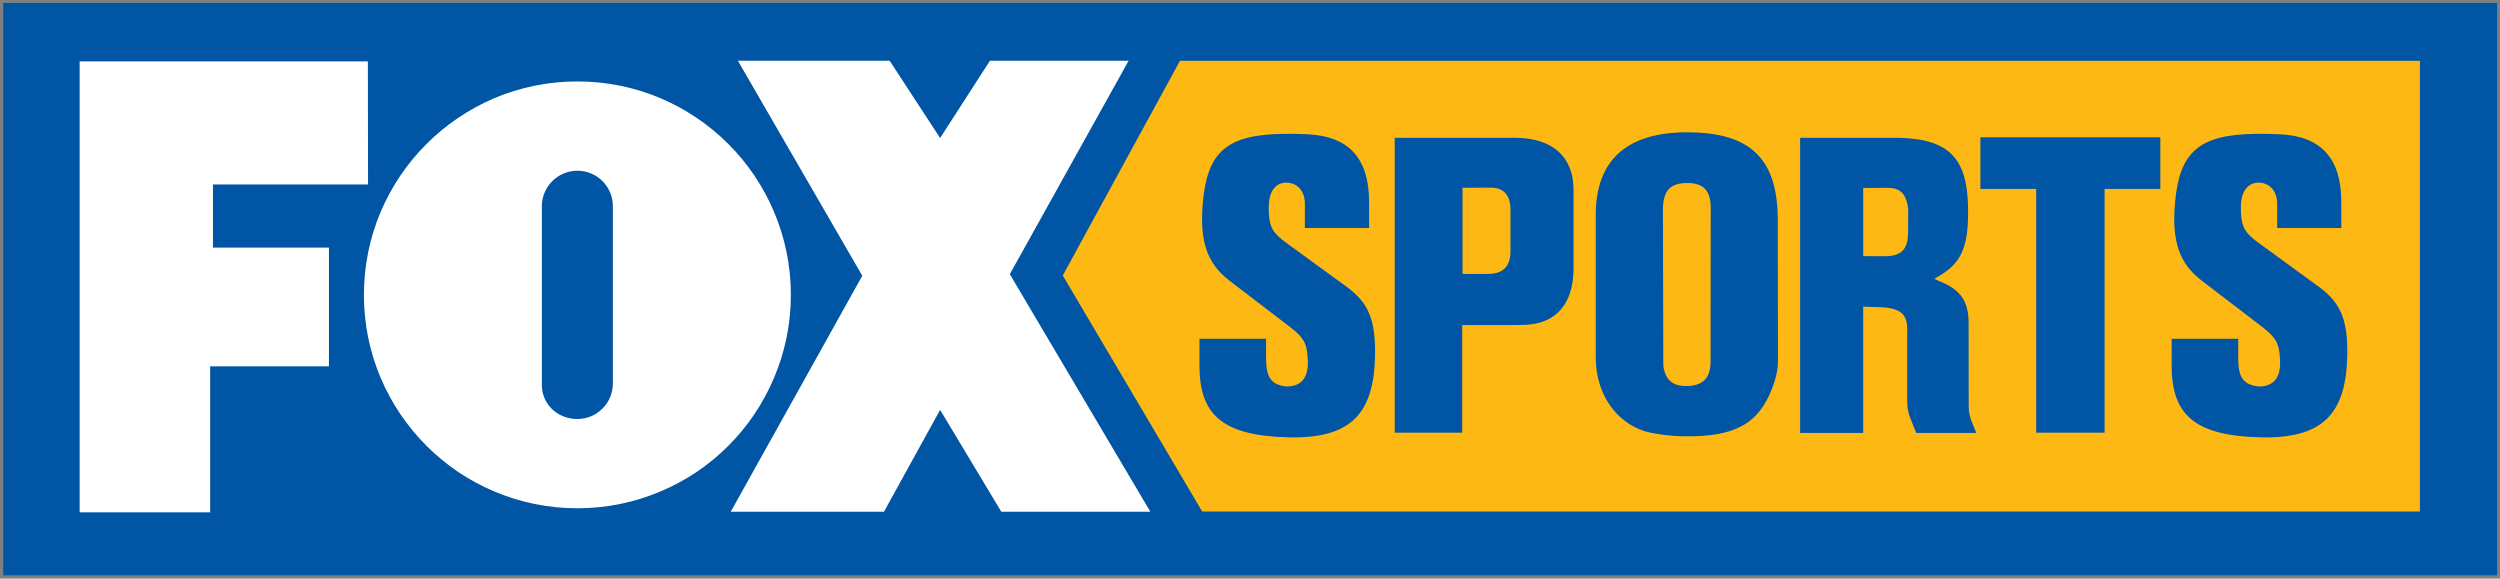
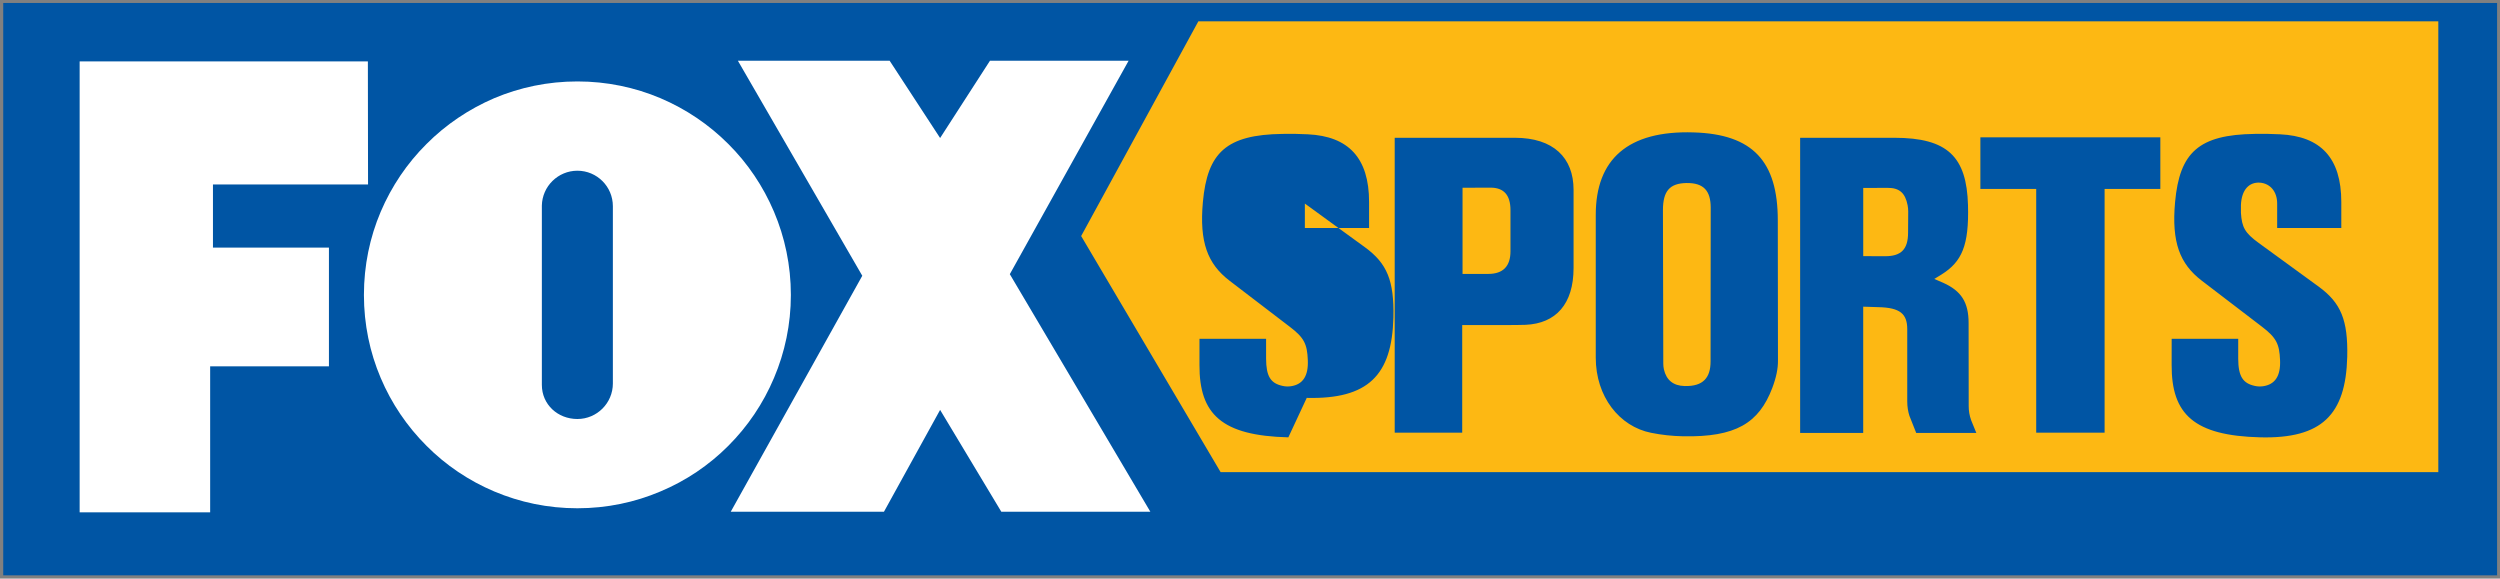
<svg xmlns="http://www.w3.org/2000/svg" xmlns:ns1="http://www.inkscape.org/namespaces/inkscape" xmlns:ns2="http://sodipodi.sourceforge.net/DTD/sodipodi-0.dtd" width="400" height="92.576" id="svg2" version="1.1" ns1:version="0.48.2 r9819" ns2:docname="New document 1">
  <rect width="100%" height="100%" fill="#808080" stroke="none" />
  <defs id="defs4">
    <linearGradient id="linearGradient3373" spreadMethod="pad" gradientTransform="matrix(603.78,0,0,-603.78,-8.504,519.473)" gradientUnits="userSpaceOnUse" y2="0" x2="1" y1="0" x1="0">
      <stop id="stop3375" offset="0" style="stop-opacity:1;stop-color:#f7901e" />
      <stop id="stop3377" offset="0.984" style="stop-opacity:1;stop-color:#ef3829" />
      <stop id="stop3379" offset="0.984" style="stop-opacity:1;stop-color:#ef3829" />
      <stop id="stop3381" offset="1" style="stop-opacity:1;stop-color:#ef3829" />
    </linearGradient>
    <clipPath id="clipPath3353" clipPathUnits="userSpaceOnUse">
      <path id="path3355" d="m 576.517,671.898 17.71,-337.926 19.657,1.03 -17.71,337.927 -19.657,-1.031 z" ns1:connector-curvature="0" />
    </clipPath>
    <clipPath id="clipPath3345" clipPathUnits="userSpaceOnUse">
-       <path id="path3347" d="m 826.772,335.056 0,17.007 0,237.545 0,65.196 c 0,0 0,17.007 -17.008,17.007 l -197.481,0 0,0 -17.007,0 0,-17.007 0,-302.741 0,-17.007 17.007,0 197.481,0 17.008,0 z" ns1:connector-curvature="0" />
-     </clipPath>
+       </clipPath>
    <clipPath id="clipPath3337" clipPathUnits="userSpaceOnUse">
-       <path id="path3339" d="m 0,0 595.276,0 0,841.89 L 0,841.89 0,0 z" ns1:connector-curvature="0" />
-     </clipPath>
+       </clipPath>
    <clipPath id="clipPath3309" clipPathUnits="userSpaceOnUse">
      <path id="path3311" d="m 120.472,137.953 106.76,0 0,35.906 -106.76,0 0,-35.906 z" ns1:connector-curvature="0" />
    </clipPath>
    <linearGradient id="linearGradient3289" spreadMethod="pad" gradientTransform="matrix(16.538,0,0,-16.538,164.974,215.96)" gradientUnits="userSpaceOnUse" y2="0" x2="1" y1="0" x1="0">
      <stop id="stop3291" offset="0" style="stop-opacity:1;stop-color:#f7d10d" />
      <stop id="stop3293" offset="0.461" style="stop-opacity:1;stop-color:#f7d10d" />
      <stop id="stop3295" offset="0.747" style="stop-opacity:1;stop-color:#f7d10d" />
      <stop id="stop3297" offset="1" style="stop-opacity:1;stop-color:#f7d10d" />
      <stop id="stop3299" offset="1" style="stop-opacity:1;stop-color:#f7d10d" />
    </linearGradient>
    <linearGradient id="linearGradient3269" spreadMethod="pad" gradientTransform="matrix(-15.812,0,0,15.812,162.913,216.699)" gradientUnits="userSpaceOnUse" y2="0" x2="1" y1="0" x1="0">
      <stop id="stop3271" offset="0" style="stop-opacity:1;stop-color:#f7d10d" />
      <stop id="stop3273" offset="1" style="stop-opacity:1;stop-color:#f5a91c" />
    </linearGradient>
    <linearGradient id="linearGradient3249" spreadMethod="pad" gradientTransform="matrix(15.386,0,0,-15.386,184.406,216.009)" gradientUnits="userSpaceOnUse" y2="0" x2="1" y1="0" x1="0">
      <stop id="stop3251" offset="0" style="stop-opacity:1;stop-color:#f7d10d" />
      <stop id="stop3253" offset="1" style="stop-opacity:1;stop-color:#f5a91c" />
    </linearGradient>
    <radialGradient id="radialGradient3229" spreadMethod="pad" gradientTransform="matrix(28.64,0,0,-28.64,173.852,216.48)" gradientUnits="userSpaceOnUse" r="1" cy="0" cx="0" fy="0" fx="0">
      <stop id="stop3231" offset="0" style="stop-opacity:1;stop-color:#006bb7" />
      <stop id="stop3233" offset="1" style="stop-opacity:1;stop-color:#25418b" />
    </radialGradient>
    <linearGradient id="linearGradient3209" spreadMethod="pad" gradientTransform="matrix(43.952,-43.952,-43.952,-43.952,151.876,238.456)" gradientUnits="userSpaceOnUse" y2="0" x2="1" y1="0" x1="0">
      <stop id="stop3211" offset="0" style="stop-opacity:1;stop-color:#f7d10d" />
      <stop id="stop3213" offset="1" style="stop-opacity:1;stop-color:#f5a91c" />
    </linearGradient>
    <clipPath id="clipPath3135" clipPathUnits="userSpaceOnUse">
      <path id="path3137" d="m 0,0 595.276,0 0,841.89 L 0,841.89 0,0 z" ns1:connector-curvature="0" />
    </clipPath>
    <clipPath id="clipPath3121" clipPathUnits="userSpaceOnUse">
      <path id="path3123" d="m 408.898,532.536 186.377,0 0,139.275 -186.377,0 0,-139.275 z" ns1:connector-curvature="0" />
    </clipPath>
    <clipPath id="clipPath3107" clipPathUnits="userSpaceOnUse">
      <path id="path3109" d="m 279.212,671.622 0,-16.818 0,-105.26 0,-16.82 115.513,0 0,16.82 0,81.111 0,24.149 c 0,0 10e-4,14.959 -14.03,16.818 l 0,0 -101.483,0 z" ns1:connector-curvature="0" />
    </clipPath>
    <clipPath id="clipPath3093" clipPathUnits="userSpaceOnUse">
      <path id="path3095" d="m 222.991,671.811 -214.487,0 -8.504,0 0,-139.275 8.504,0 239.527,0 17.008,0 0,17.008 0,71.245 0,34.015 c 0,0 0,17.007 -17.008,17.007 l 0,0 -25.04,0 z" ns1:connector-curvature="0" />
    </clipPath>
    <clipPath id="clipPath3049" clipPathUnits="userSpaceOnUse">
      <path id="path3051" d="m 0,0 595.276,0 0,841.89 L 0,841.89 0,0 z" ns1:connector-curvature="0" />
    </clipPath>
    <clipPath id="clipPath3023" clipPathUnits="userSpaceOnUse">
-       <path id="path3025" d="m 0,0 595.275,0 0,841.89 L 0,841.89 0,0 z" ns1:connector-curvature="0" />
-     </clipPath>
+       </clipPath>
    <linearGradient id="linearGradient3007" spreadMethod="pad" gradientTransform="matrix(134.291,0,0,-134.291,-19.843,26.93)" gradientUnits="userSpaceOnUse" y2="0" x2="1" y1="0" x1="0">
      <stop id="stop3009" offset="0" style="stop-opacity:1;stop-color:#f7901e" />
      <stop id="stop3011" offset="0.984" style="stop-opacity:1;stop-color:#ef3829" />
      <stop id="stop3013" offset="0.984" style="stop-opacity:1;stop-color:#ef3829" />
      <stop id="stop3015" offset="1" style="stop-opacity:1;stop-color:#ef3829" />
    </linearGradient>
  </defs>
  <ns2:namedview id="base" pagecolor="#ffffff" bordercolor="#666666" borderopacity="1.0" ns1:pageopacity="0.0" ns1:pageshadow="2" ns1:zoom="2.8" ns1:cx="219.29641" ns1:cy="32.876461" ns1:document-units="px" ns1:current-layer="g2993" showgrid="false" fit-margin-left="0.5" fit-margin-bottom="0.5" fit-margin-top="0.5" fit-margin-right="0.5" ns1:window-width="1920" ns1:window-height="1028" ns1:window-x="-8" ns1:window-y="-8" ns1:window-maximized="1" />
  <g ns1:label="Layer 1" ns1:groupmode="layer" id="layer1" transform="translate(-503.757,-561.286)">
    <g transform="matrix(1.25,0,0,-1.25,353.667,936.48)" ns1:label="1_61895" id="g2993">
      <g id="g3131">
        <g clip-path="url(#clipPath3135)" id="g3133" />
      </g>
      <g id="g3567" transform="matrix(2.99,0,0,2.99,-239.725,-205.559)">
        <path ns1:connector-curvature="0" d="m 120.472,144.505 106.76,0 0,24.503 -106.76,0 0,-24.503 z" style="fill:#0055a4;fill-opacity:1;fill-rule:nonzero;stroke:none" id="path3303" />
        <g id="g3305">
          <g id="g3307" clip-path="url(#clipPath3309)">
            <g id="g3313" transform="translate(146.57,152.719)">
              <path ns1:connector-curvature="0" d="m 0,0 c 0,-0.838 -0.68,-1.521 -1.519,-1.521 -0.842,0 -1.521,0.621 -1.521,1.461 l 0,7.674 c 0.015,0.827 0.695,1.494 1.521,1.494 C -0.68,9.108 0,8.428 0,7.588 L 0,0 z m -1.519,12.93 c -1.265,0 -2.461,-0.255 -3.558,-0.716 -1.088,-0.467 -2.077,-1.133 -2.901,-1.962 -0.83,-0.824 -1.496,-1.811 -1.961,-2.901 -0.464,-1.094 -0.718,-2.295 -0.718,-3.561 0,-1.26 0.254,-2.461 0.718,-3.553 0.465,-1.096 1.131,-2.077 1.961,-2.905 0.824,-0.83 1.813,-1.496 2.901,-1.955 1.097,-0.464 2.293,-0.719 3.558,-0.719 1.262,0 2.462,0.255 3.554,0.719 1.097,0.459 2.081,1.125 2.908,1.955 0.828,0.828 1.493,1.809 1.955,2.905 C 7.362,1.329 7.62,2.53 7.62,3.79 7.62,5.056 7.362,6.257 6.898,7.351 6.436,8.441 5.771,9.428 4.943,10.252 4.116,11.081 3.132,11.747 2.035,12.214 0.943,12.675 -0.257,12.93 -1.519,12.93 m 12.196,-8.319 -5.326,9.206 6.497,0 2.161,-3.309 2.135,3.309 5.935,0 -5.086,-9.138 6.016,-10.17 -6.38,0 -2.62,4.36 -2.404,-4.36 -6.559,0 5.631,10.102 z m -33.504,-10.127 0,19.304 12.339,0 0.007,-5.27 -6.639,0 0,-2.701 4.965,0 0,-5.084 -5.085,0 0,-6.249 -5.587,0 z" style="fill:#ffffff;fill-opacity:1;fill-rule:nonzero;stroke:none" id="path3315" />
            </g>
            <g id="g3317" transform="translate(184.143,161.102)">
              <path ns1:connector-curvature="0" d="m 0,0 -1.199,-0.004 0,-3.689 1.104,0 c 0.636,10e-4 0.948,0.334 0.948,0.967 l 0,1.763 C 0.853,-0.305 0.557,0 0,0" style="fill:#fdb813;fill-opacity:1;fill-rule:nonzero;stroke:none" id="path3319" />
            </g>
            <g id="g3321" transform="translate(192.527,161.3)">
              <path ns1:connector-curvature="0" d="m 0,0 c -0.716,-0.014 -1.004,-0.345 -1.004,-1.161 l 0.015,-6.579 c 0,-0.081 0.01,-0.159 0.026,-0.237 0.104,-0.455 0.395,-0.702 0.888,-0.714 0.801,-0.021 1.11,0.365 1.11,1.054 l 0.006,6.581 C 1.041,-0.328 0.735,0.011 0,0" style="fill:#fdb813;fill-opacity:1;fill-rule:nonzero;stroke:none" id="path3323" />
            </g>
            <g id="g3325" transform="translate(217.101,150.413)">
-               <path ns1:connector-curvature="0" d="m 0,0 c -2.848,0.07 -3.81,0.988 -3.801,3.101 l 0.001,1.116 2.849,0 0,-0.845 C -0.949,2.608 -0.751,2.309 -0.232,2.2 -0.12,2.175 -0.005,2.172 0.11,2.187 0.627,2.262 0.87,2.625 0.84,3.309 0.813,3.996 0.679,4.268 0.067,4.735 l -2.585,1.977 c -0.932,0.715 -1.292,1.637 -1.136,3.36 0.194,2.121 1.006,2.885 3.413,2.918 0.36,0.009 0.723,0 1.081,-0.017 1.736,-0.083 2.622,-1.005 2.622,-2.899 l 0,-1.113 -2.746,0 0,1.047 c 0,0.516 -0.298,0.859 -0.737,0.895 -0.462,0.03 -0.786,-0.3 -0.814,-0.955 -0.004,-0.114 -0.003,-0.222 0,-0.339 0.041,-0.614 0.164,-0.855 0.764,-1.29 L 2.5,6.447 C 3.443,5.756 3.752,5.023 3.716,3.444 3.653,0.966 2.627,-0.063 0,0 m -4.285,10.633 -2.386,0 0,-10.432 -2.928,0 0,10.432 -2.39,0 0,2.209 7.704,0 0,-2.209 z M -14.736,0.188 -15.028,0.925 c -0.056,0.18 -0.092,0.378 -0.092,0.627 l 0,3.078 c 0,0.656 -0.305,0.922 -1.23,0.943 l -0.655,0.021 0,-5.406 -2.7,0 0,12.636 4.031,0 c 2.282,0 3.098,-0.81 3.155,-2.883 0.048,-1.732 -0.263,-2.424 -1.132,-2.969 l -0.311,-0.191 0.383,-0.166 c 0.769,-0.346 1.086,-0.829 1.086,-1.722 l 0.004,-3.553 c 0,-0.205 0.032,-0.402 0.105,-0.607 l 0.222,-0.545 -2.574,0 z m -6.16,1.929 c -0.575,-1.514 -1.57,-2.114 -3.815,-2.072 -0.463,0.009 -0.925,0.058 -1.373,0.149 -1.357,0.269 -2.37,1.546 -2.37,3.217 l 0,6.114 c 0,2.372 1.369,3.619 4.19,3.529 2.529,-0.075 3.603,-1.234 3.603,-3.767 l 0.007,-6.011 c 0.002,-0.325 -0.068,-0.698 -0.242,-1.159 m -8.508,5.134 c 0,-1.547 -0.757,-2.376 -2.053,-2.434 -0.265,-0.008 -0.528,-0.01 -0.792,-0.01 l -1.922,0 0,-4.606 -2.89,0 0,12.623 5.143,0 c 1.65,0 2.514,-0.851 2.514,-2.229 l 0,-3.344 z M -41.614,0 c -2.854,0.07 -3.814,0.988 -3.805,3.101 l 0,1.116 2.852,0 0,-0.845 c 0.002,-0.764 0.195,-1.063 0.715,-1.172 0.109,-0.025 0.231,-0.028 0.343,-0.013 0.516,0.075 0.758,0.438 0.728,1.122 -0.027,0.687 -0.158,0.959 -0.774,1.426 l -2.585,1.977 c -0.928,0.715 -1.288,1.637 -1.133,3.36 0.193,2.121 1.001,2.885 3.411,2.918 0.365,0.009 0.721,0 1.081,-0.017 1.736,-0.083 2.623,-1.005 2.623,-2.899 l 0,-1.113 -2.749,0 0,1.047 c 0,0.516 -0.294,0.859 -0.736,0.895 -0.459,0.03 -0.784,-0.3 -0.806,-0.955 -0.01,-0.114 -0.008,-0.222 0,-0.339 0.037,-0.614 0.158,-0.855 0.755,-1.29 l 2.574,-1.872 c 0.945,-0.691 1.251,-1.424 1.216,-3.003 -0.06,-2.478 -1.084,-3.507 -3.71,-3.444 m -4.64,16.12 -5.017,-9.191 5.969,-10.106 52.13,0 0,19.297 -53.082,0 z" style="fill:#fdb813;fill-opacity:1;fill-rule:nonzero;stroke:none" id="path3327" />
+               <path ns1:connector-curvature="0" d="m 0,0 c -2.848,0.07 -3.81,0.988 -3.801,3.101 l 0.001,1.116 2.849,0 0,-0.845 C -0.949,2.608 -0.751,2.309 -0.232,2.2 -0.12,2.175 -0.005,2.172 0.11,2.187 0.627,2.262 0.87,2.625 0.84,3.309 0.813,3.996 0.679,4.268 0.067,4.735 l -2.585,1.977 c -0.932,0.715 -1.292,1.637 -1.136,3.36 0.194,2.121 1.006,2.885 3.413,2.918 0.36,0.009 0.723,0 1.081,-0.017 1.736,-0.083 2.622,-1.005 2.622,-2.899 l 0,-1.113 -2.746,0 0,1.047 c 0,0.516 -0.298,0.859 -0.737,0.895 -0.462,0.03 -0.786,-0.3 -0.814,-0.955 -0.004,-0.114 -0.003,-0.222 0,-0.339 0.041,-0.614 0.164,-0.855 0.764,-1.29 L 2.5,6.447 C 3.443,5.756 3.752,5.023 3.716,3.444 3.653,0.966 2.627,-0.063 0,0 m -4.285,10.633 -2.386,0 0,-10.432 -2.928,0 0,10.432 -2.39,0 0,2.209 7.704,0 0,-2.209 z M -14.736,0.188 -15.028,0.925 c -0.056,0.18 -0.092,0.378 -0.092,0.627 l 0,3.078 c 0,0.656 -0.305,0.922 -1.23,0.943 l -0.655,0.021 0,-5.406 -2.7,0 0,12.636 4.031,0 c 2.282,0 3.098,-0.81 3.155,-2.883 0.048,-1.732 -0.263,-2.424 -1.132,-2.969 l -0.311,-0.191 0.383,-0.166 c 0.769,-0.346 1.086,-0.829 1.086,-1.722 l 0.004,-3.553 c 0,-0.205 0.032,-0.402 0.105,-0.607 l 0.222,-0.545 -2.574,0 z m -6.16,1.929 c -0.575,-1.514 -1.57,-2.114 -3.815,-2.072 -0.463,0.009 -0.925,0.058 -1.373,0.149 -1.357,0.269 -2.37,1.546 -2.37,3.217 l 0,6.114 c 0,2.372 1.369,3.619 4.19,3.529 2.529,-0.075 3.603,-1.234 3.603,-3.767 l 0.007,-6.011 c 0.002,-0.325 -0.068,-0.698 -0.242,-1.159 m -8.508,5.134 c 0,-1.547 -0.757,-2.376 -2.053,-2.434 -0.265,-0.008 -0.528,-0.01 -0.792,-0.01 l -1.922,0 0,-4.606 -2.89,0 0,12.623 5.143,0 c 1.65,0 2.514,-0.851 2.514,-2.229 l 0,-3.344 z M -41.614,0 c -2.854,0.07 -3.814,0.988 -3.805,3.101 l 0,1.116 2.852,0 0,-0.845 c 0.002,-0.764 0.195,-1.063 0.715,-1.172 0.109,-0.025 0.231,-0.028 0.343,-0.013 0.516,0.075 0.758,0.438 0.728,1.122 -0.027,0.687 -0.158,0.959 -0.774,1.426 l -2.585,1.977 c -0.928,0.715 -1.288,1.637 -1.133,3.36 0.193,2.121 1.001,2.885 3.411,2.918 0.365,0.009 0.721,0 1.081,-0.017 1.736,-0.083 2.623,-1.005 2.623,-2.899 l 0,-1.113 -2.749,0 0,1.047 l 2.574,-1.872 c 0.945,-0.691 1.251,-1.424 1.216,-3.003 -0.06,-2.478 -1.084,-3.507 -3.71,-3.444 m -4.64,16.12 -5.017,-9.191 5.969,-10.106 52.13,0 0,19.297 -53.082,0 z" style="fill:#fdb813;fill-opacity:1;fill-rule:nonzero;stroke:none" id="path3327" />
            </g>
            <g id="g3329" transform="translate(201.141,161.093)">
              <path ns1:connector-curvature="0" d="m 0,0 -1.044,-0.004 0,-2.919 0.943,-0.003 c 0.681,0 0.977,0.297 0.977,1.01 l 0.006,0.897 c 0,0.088 -0.008,0.183 -0.025,0.273 C 0.753,-0.21 0.497,0.003 0,0" style="fill:#fdb813;fill-opacity:1;fill-rule:nonzero;stroke:none" id="path3331" />
            </g>
          </g>
        </g>
      </g>
    </g>
  </g>
</svg>